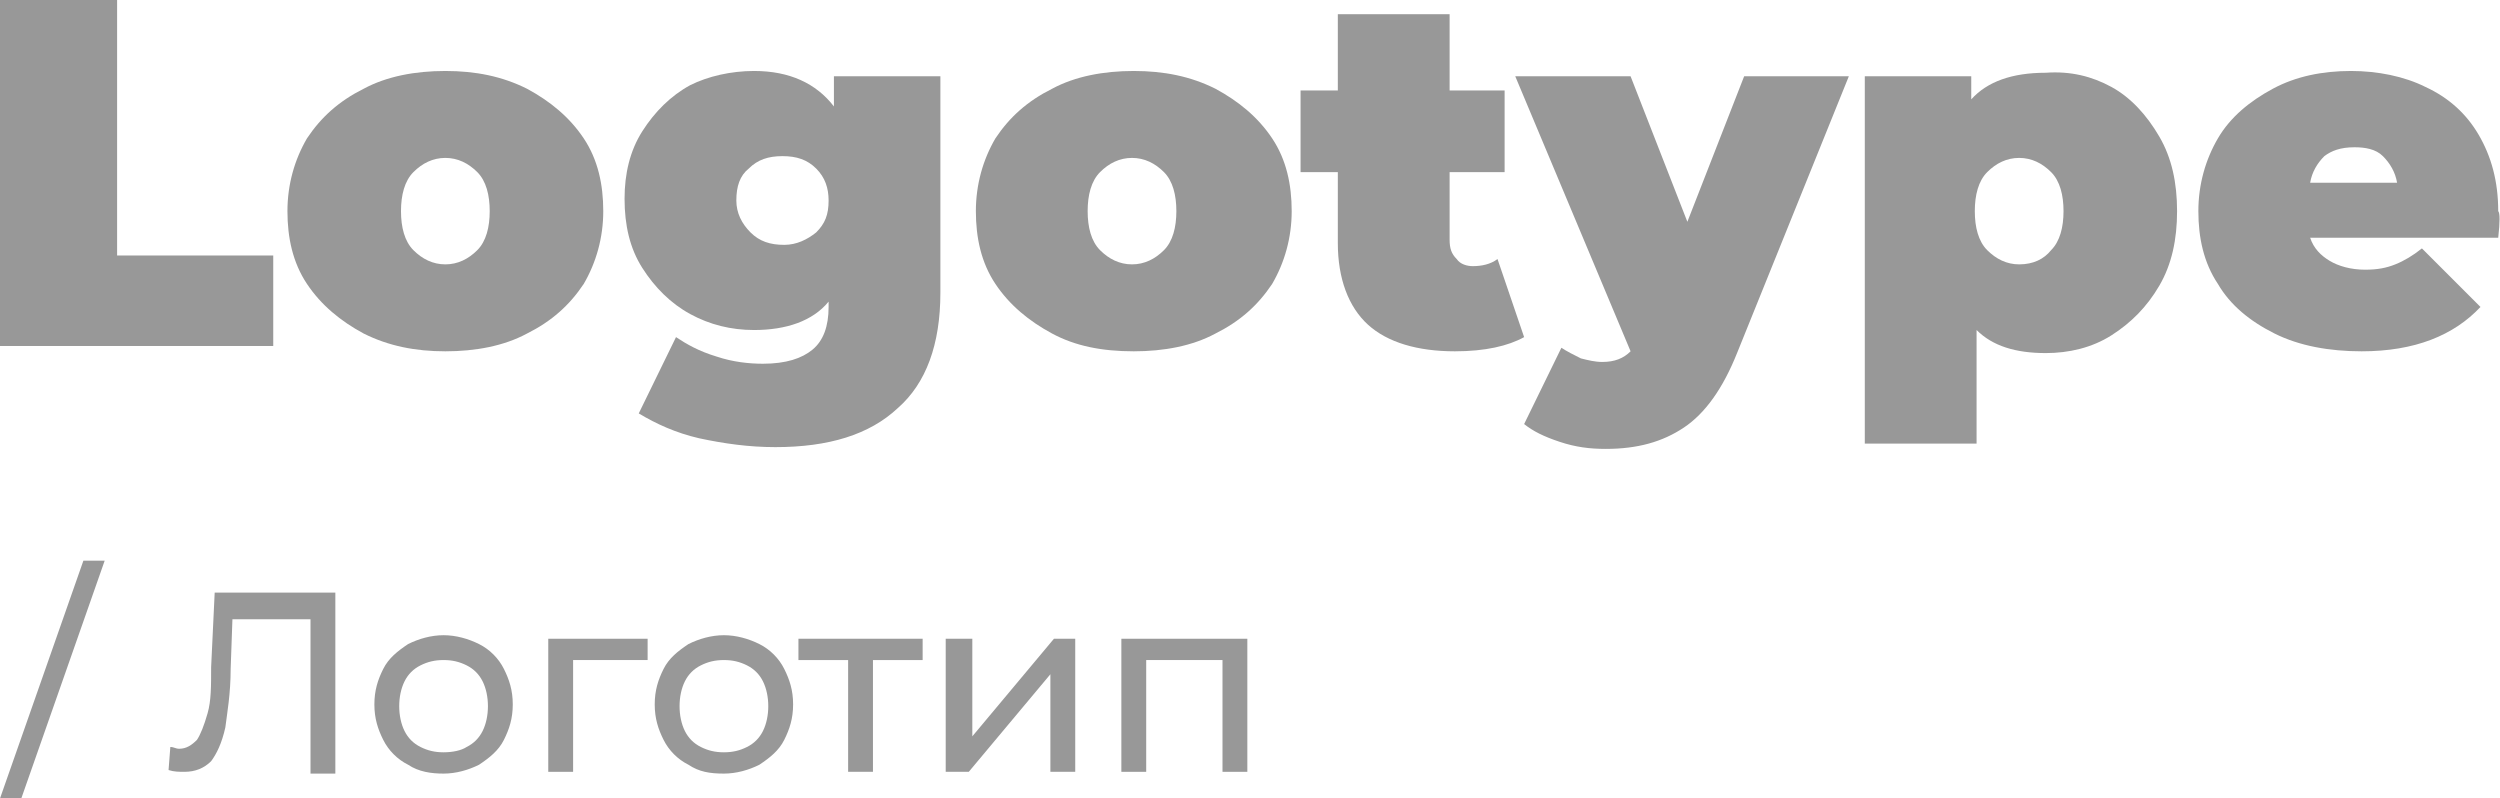
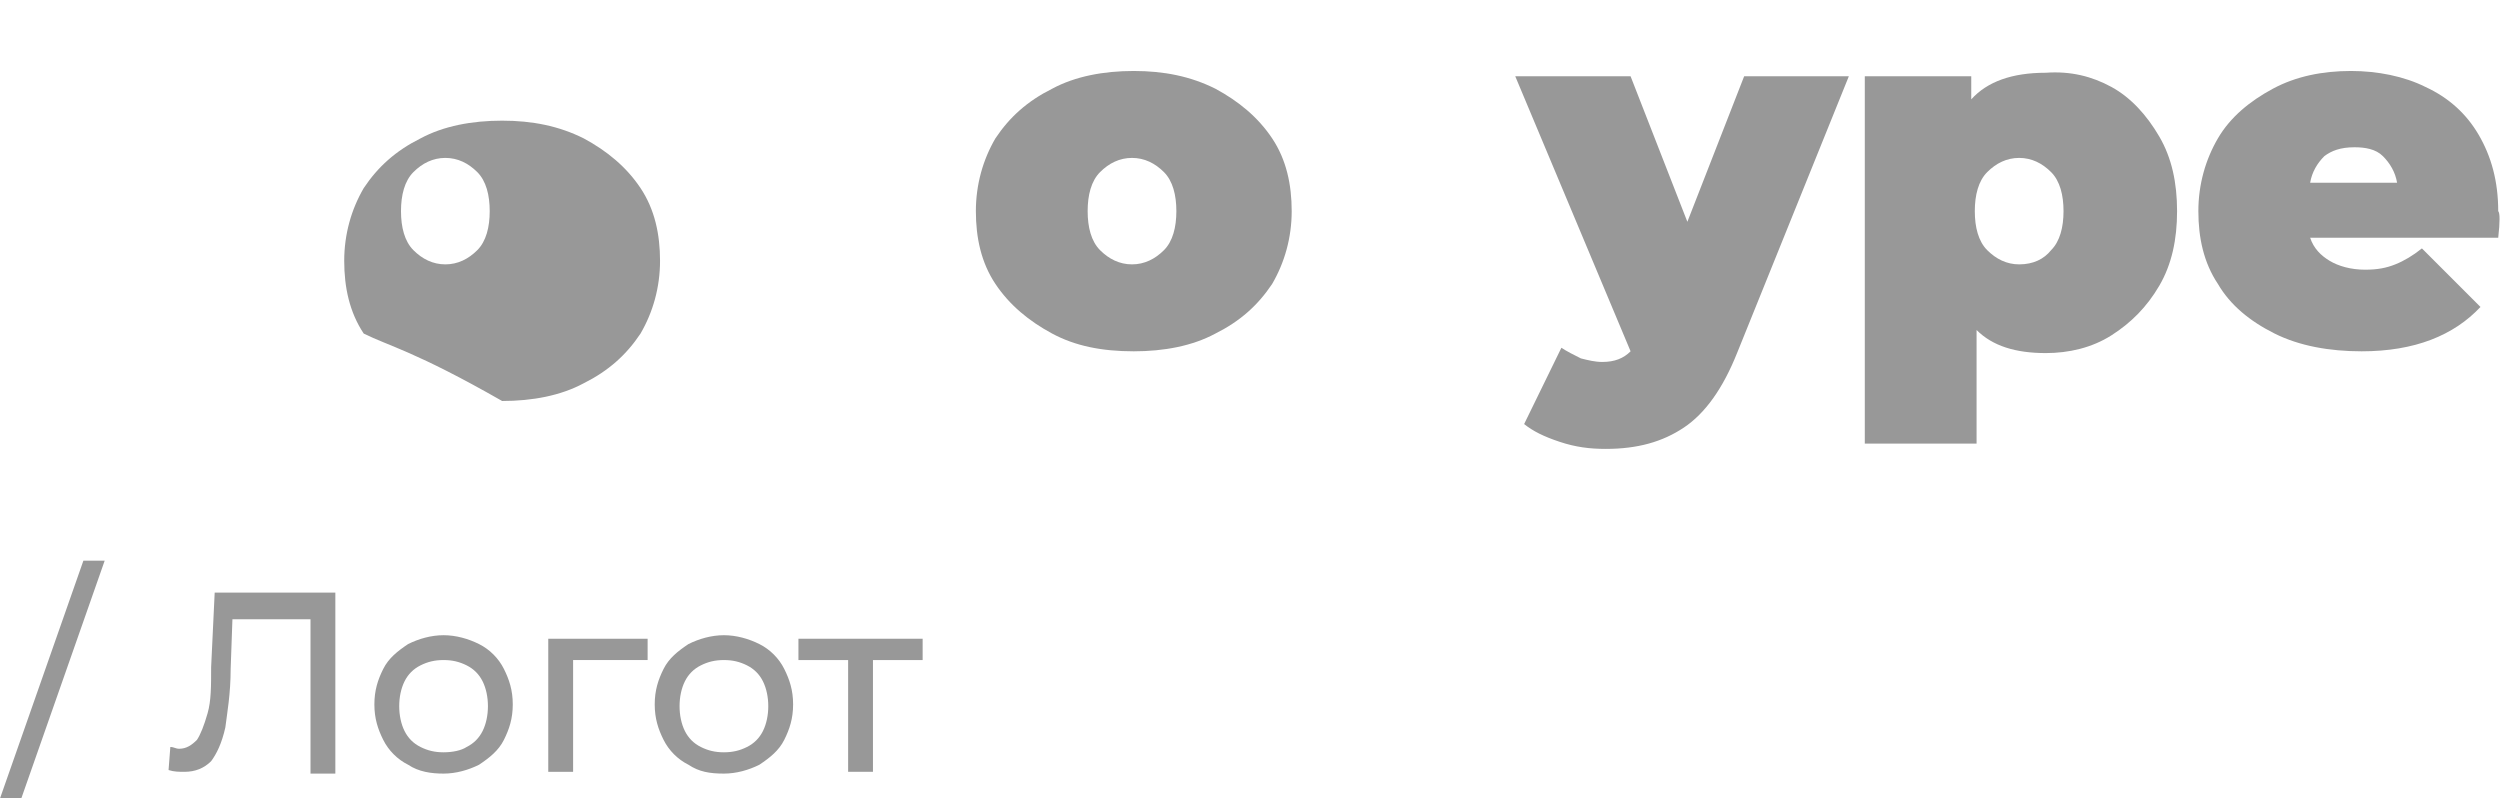
<svg xmlns="http://www.w3.org/2000/svg" x="0px" y="0px" viewBox="0 0 140.9 45" xml:space="preserve">
  <g id="Background"> </g>
  <g id="Content">
    <g>
      <g>
        <g>
          <path fill="#989898" d="M4.7,31.6h1.2L1.2,45H0L4.7,31.6z" />
          <path fill="#989898" d="M18.9,33.6v10h-1.4v-8.7h-4.4L13,37.7c0,1.4-0.2,2.5-0.3,3.3c-0.2,0.9-0.5,1.5-0.8,1.9 c-0.4,0.4-0.9,0.6-1.5,0.6c-0.3,0-0.6,0-0.9-0.1l0.1-1.3c0.2,0,0.3,0.1,0.5,0.1c0.4,0,0.7-0.2,1-0.5c0.2-0.3,0.4-0.8,0.6-1.5 s0.2-1.5,0.2-2.6l0.2-4.2H18.9z" />
          <path fill="#989898" d="M23,43.1c-0.6-0.3-1.1-0.8-1.4-1.4c-0.3-0.6-0.5-1.2-0.5-2s0.2-1.4,0.5-2c0.3-0.6,0.8-1,1.4-1.4 c0.6-0.3,1.3-0.5,2-0.5c0.7,0,1.4,0.2,2,0.5c0.6,0.3,1.1,0.8,1.4,1.4c0.3,0.6,0.5,1.2,0.5,2s-0.2,1.4-0.5,2 c-0.3,0.6-0.8,1-1.4,1.4c-0.6,0.3-1.3,0.5-2,0.5C24.3,43.6,23.6,43.5,23,43.1z M26.3,42.1c0.4-0.2,0.7-0.5,0.9-0.9 c0.2-0.4,0.3-0.9,0.3-1.4s-0.1-1-0.3-1.4c-0.2-0.4-0.5-0.7-0.9-0.9c-0.4-0.2-0.8-0.3-1.3-0.3c-0.5,0-0.9,0.1-1.3,0.3 c-0.4,0.2-0.7,0.5-0.9,0.9c-0.2,0.4-0.3,0.9-0.3,1.4s0.1,1,0.3,1.4s0.5,0.7,0.9,0.9c0.4,0.2,0.8,0.3,1.3,0.3 C25.5,42.4,26,42.3,26.3,42.1z" />
          <path fill="#989898" d="M36.5,37.2h-4.2v6.3h-1.4V36h5.6V37.2z" />
          <path fill="#989898" d="M38.8,43.1c-0.6-0.3-1.1-0.8-1.4-1.4c-0.3-0.6-0.5-1.2-0.5-2s0.2-1.4,0.5-2c0.3-0.6,0.8-1,1.4-1.4 c0.6-0.3,1.3-0.5,2-0.5c0.7,0,1.4,0.2,2,0.5c0.6,0.3,1.1,0.8,1.4,1.4c0.3,0.6,0.5,1.2,0.5,2s-0.2,1.4-0.5,2 c-0.3,0.6-0.8,1-1.4,1.4c-0.6,0.3-1.3,0.5-2,0.5C40,43.6,39.4,43.5,38.8,43.1z M42.1,42.1c0.4-0.2,0.7-0.5,0.9-0.9 s0.3-0.9,0.3-1.4s-0.1-1-0.3-1.4c-0.2-0.4-0.5-0.7-0.9-0.9c-0.4-0.2-0.8-0.3-1.3-0.3c-0.5,0-0.9,0.1-1.3,0.3 c-0.4,0.2-0.7,0.5-0.9,0.9c-0.2,0.4-0.3,0.9-0.3,1.4s0.1,1,0.3,1.4s0.5,0.7,0.9,0.9c0.4,0.2,0.8,0.3,1.3,0.3 C41.3,42.4,41.7,42.3,42.1,42.1z" />
          <path fill="#989898" d="M52,37.2h-2.8v6.3h-1.4v-6.3h-2.8V36H52V37.2z" />
-           <path fill="#989898" d="M53.4,36h1.4v5.5l4.6-5.5h1.2v7.5h-1.4V38l-4.6,5.5h-1.3V36z" />
-           <path fill="#989898" d="M70.3,36v7.5h-1.4v-6.3h-4.3v6.3h-1.4V36H70.3z" />
        </g>
      </g>
      <g>
        <g>
-           <path fill="#989898" d="M0,0h6.6v14.4h8.8v5.1H0V0z" />
-           <path fill="#989898" d="M20.5,18.8c-1.3-0.7-2.4-1.6-3.2-2.8c-0.8-1.2-1.1-2.6-1.1-4.1c0-1.5,0.4-2.9,1.1-4.1 c0.8-1.2,1.8-2.1,3.2-2.8c1.3-0.7,2.9-1,4.6-1c1.7,0,3.2,0.3,4.6,1c1.3,0.7,2.4,1.6,3.2,2.8s1.1,2.6,1.1,4.1 c0,1.5-0.4,2.9-1.1,4.1c-0.8,1.2-1.8,2.1-3.2,2.8c-1.3,0.7-2.9,1-4.6,1C23.4,19.8,21.9,19.5,20.5,18.8z M26.9,14.1 c0.5-0.5,0.7-1.3,0.7-2.2c0-0.9-0.2-1.7-0.7-2.2c-0.5-0.5-1.1-0.8-1.8-0.8s-1.3,0.3-1.8,0.8c-0.5,0.5-0.7,1.3-0.7,2.2 c0,0.9,0.2,1.7,0.7,2.2c0.5,0.5,1.1,0.8,1.8,0.8S26.4,14.6,26.9,14.1z" />
-           <path fill="#989898" d="M53,4.3v12.2c0,2.9-0.8,5.1-2.4,6.5c-1.6,1.5-3.9,2.2-6.9,2.2c-1.5,0-2.9-0.2-4.3-0.5 c-1.3-0.3-2.4-0.8-3.4-1.4l2.1-4.3c0.6,0.4,1.3,0.8,2.3,1.1c0.9,0.3,1.8,0.4,2.6,0.4c1.3,0,2.2-0.3,2.8-0.8 c0.6-0.5,0.9-1.3,0.9-2.4v-0.3c-0.9,1.1-2.4,1.6-4.2,1.6c-1.3,0-2.5-0.3-3.6-0.9c-1.1-0.6-2-1.5-2.7-2.6c-0.7-1.1-1-2.4-1-3.9 c0-1.4,0.3-2.7,1-3.8c0.7-1.1,1.6-2,2.7-2.6C39.9,4.3,41.2,4,42.5,4C44.5,4,46,4.7,47,6V4.3H53z M46,13.1c0.5-0.5,0.7-1,0.7-1.8 c0-0.7-0.2-1.3-0.7-1.8s-1.1-0.7-1.9-0.7c-0.8,0-1.4,0.2-1.9,0.7c-0.5,0.4-0.7,1-0.7,1.8c0,0.7,0.3,1.3,0.8,1.8 c0.5,0.5,1.1,0.7,1.9,0.7C44.9,13.8,45.5,13.5,46,13.1z" />
+           <path fill="#989898" d="M20.5,18.8c-0.8-1.2-1.1-2.6-1.1-4.1c0-1.5,0.4-2.9,1.1-4.1 c0.8-1.2,1.8-2.1,3.2-2.8c1.3-0.7,2.9-1,4.6-1c1.7,0,3.2,0.3,4.6,1c1.3,0.7,2.4,1.6,3.2,2.8s1.1,2.6,1.1,4.1 c0,1.5-0.4,2.9-1.1,4.1c-0.8,1.2-1.8,2.1-3.2,2.8c-1.3,0.7-2.9,1-4.6,1C23.4,19.8,21.9,19.5,20.5,18.8z M26.9,14.1 c0.5-0.5,0.7-1.3,0.7-2.2c0-0.9-0.2-1.7-0.7-2.2c-0.5-0.5-1.1-0.8-1.8-0.8s-1.3,0.3-1.8,0.8c-0.5,0.5-0.7,1.3-0.7,2.2 c0,0.9,0.2,1.7,0.7,2.2c0.5,0.5,1.1,0.8,1.8,0.8S26.4,14.6,26.9,14.1z" />
          <path fill="#989898" d="M59.3,18.8c-1.3-0.7-2.4-1.6-3.2-2.8c-0.8-1.2-1.1-2.6-1.1-4.1c0-1.5,0.4-2.9,1.1-4.1 c0.8-1.2,1.8-2.1,3.2-2.8c1.3-0.7,2.9-1,4.6-1c1.7,0,3.2,0.3,4.6,1c1.3,0.7,2.4,1.6,3.2,2.8s1.1,2.6,1.1,4.1 c0,1.5-0.4,2.9-1.1,4.1c-0.8,1.2-1.8,2.1-3.2,2.8c-1.3,0.7-2.9,1-4.6,1C62.1,19.8,60.6,19.5,59.3,18.8z M65.6,14.1 c0.5-0.5,0.7-1.3,0.7-2.2c0-0.9-0.2-1.7-0.7-2.2c-0.5-0.5-1.1-0.8-1.8-0.8c-0.7,0-1.3,0.3-1.8,0.8c-0.5,0.5-0.7,1.3-0.7,2.2 c0,0.9,0.2,1.7,0.7,2.2s1.1,0.8,1.8,0.8C64.5,14.9,65.1,14.6,65.6,14.1z" />
-           <path fill="#989898" d="M85.9,19c-0.9,0.5-2.2,0.8-3.9,0.8c-2.1,0-3.8-0.5-4.9-1.5s-1.7-2.6-1.7-4.6V9.7h-2.1V5.1h2.1V0.8h6.3 v4.3h3.1v4.6h-3.1v3.8c0,0.5,0.1,0.8,0.4,1.1c0.2,0.3,0.6,0.4,0.9,0.4c0.5,0,1-0.1,1.4-0.4L85.9,19z" />
          <path fill="#989898" d="M104.2,4.3l-6.3,15.6c-0.8,2-1.8,3.4-3,4.2s-2.6,1.2-4.4,1.2c-0.9,0-1.7-0.1-2.6-0.4s-1.5-0.6-2-1 l2.1-4.3c0.3,0.2,0.7,0.4,1.1,0.6c0.4,0.1,0.8,0.2,1.2,0.2c0.7,0,1.2-0.2,1.6-0.6L85.4,4.3h6.5l3.2,8.2l3.2-8.2H104.2z" />
          <path fill="#989898" d="M119,4.9c1.1,0.6,2,1.6,2.7,2.8c0.7,1.2,1,2.6,1,4.2c0,1.6-0.3,3-1,4.2c-0.7,1.2-1.6,2.1-2.7,2.8 s-2.4,1-3.7,1c-1.7,0-3-0.4-3.9-1.3v6.4h-6.3V4.3h6v1.3c0.9-1,2.3-1.5,4.2-1.5C116.7,4,117.9,4.3,119,4.9z M115.6,14.1 c0.5-0.5,0.7-1.3,0.7-2.2c0-0.9-0.2-1.7-0.7-2.2c-0.5-0.5-1.1-0.8-1.8-0.8c-0.7,0-1.3,0.3-1.8,0.8s-0.7,1.3-0.7,2.2 c0,0.9,0.2,1.7,0.7,2.2c0.5,0.5,1.1,0.8,1.8,0.8C114.6,14.9,115.2,14.6,115.6,14.1z" />
          <path fill="#989898" d="M140.8,13.4h-10.6c0.2,0.6,0.6,1,1.1,1.3s1.2,0.5,2,0.5c0.7,0,1.2-0.1,1.7-0.3c0.5-0.2,1-0.5,1.5-0.9 l3.3,3.3c-1.5,1.6-3.7,2.5-6.7,2.5c-1.8,0-3.5-0.3-4.9-1c-1.4-0.7-2.5-1.6-3.2-2.8c-0.8-1.2-1.1-2.6-1.1-4.1 c0-1.5,0.4-2.9,1.1-4.1s1.8-2.1,3.1-2.8c1.3-0.7,2.8-1,4.4-1c1.5,0,3,0.3,4.2,0.9c1.3,0.6,2.3,1.5,3,2.7s1.1,2.6,1.1,4.3 C140.9,12,140.9,12.5,140.8,13.4z M131,8.8c-0.4,0.4-0.7,0.9-0.8,1.5h4.9c-0.1-0.6-0.4-1.1-0.8-1.5c-0.4-0.4-1-0.5-1.6-0.5 C131.9,8.3,131.4,8.5,131,8.8z" />
        </g>
      </g>
    </g>
  </g>
</svg>